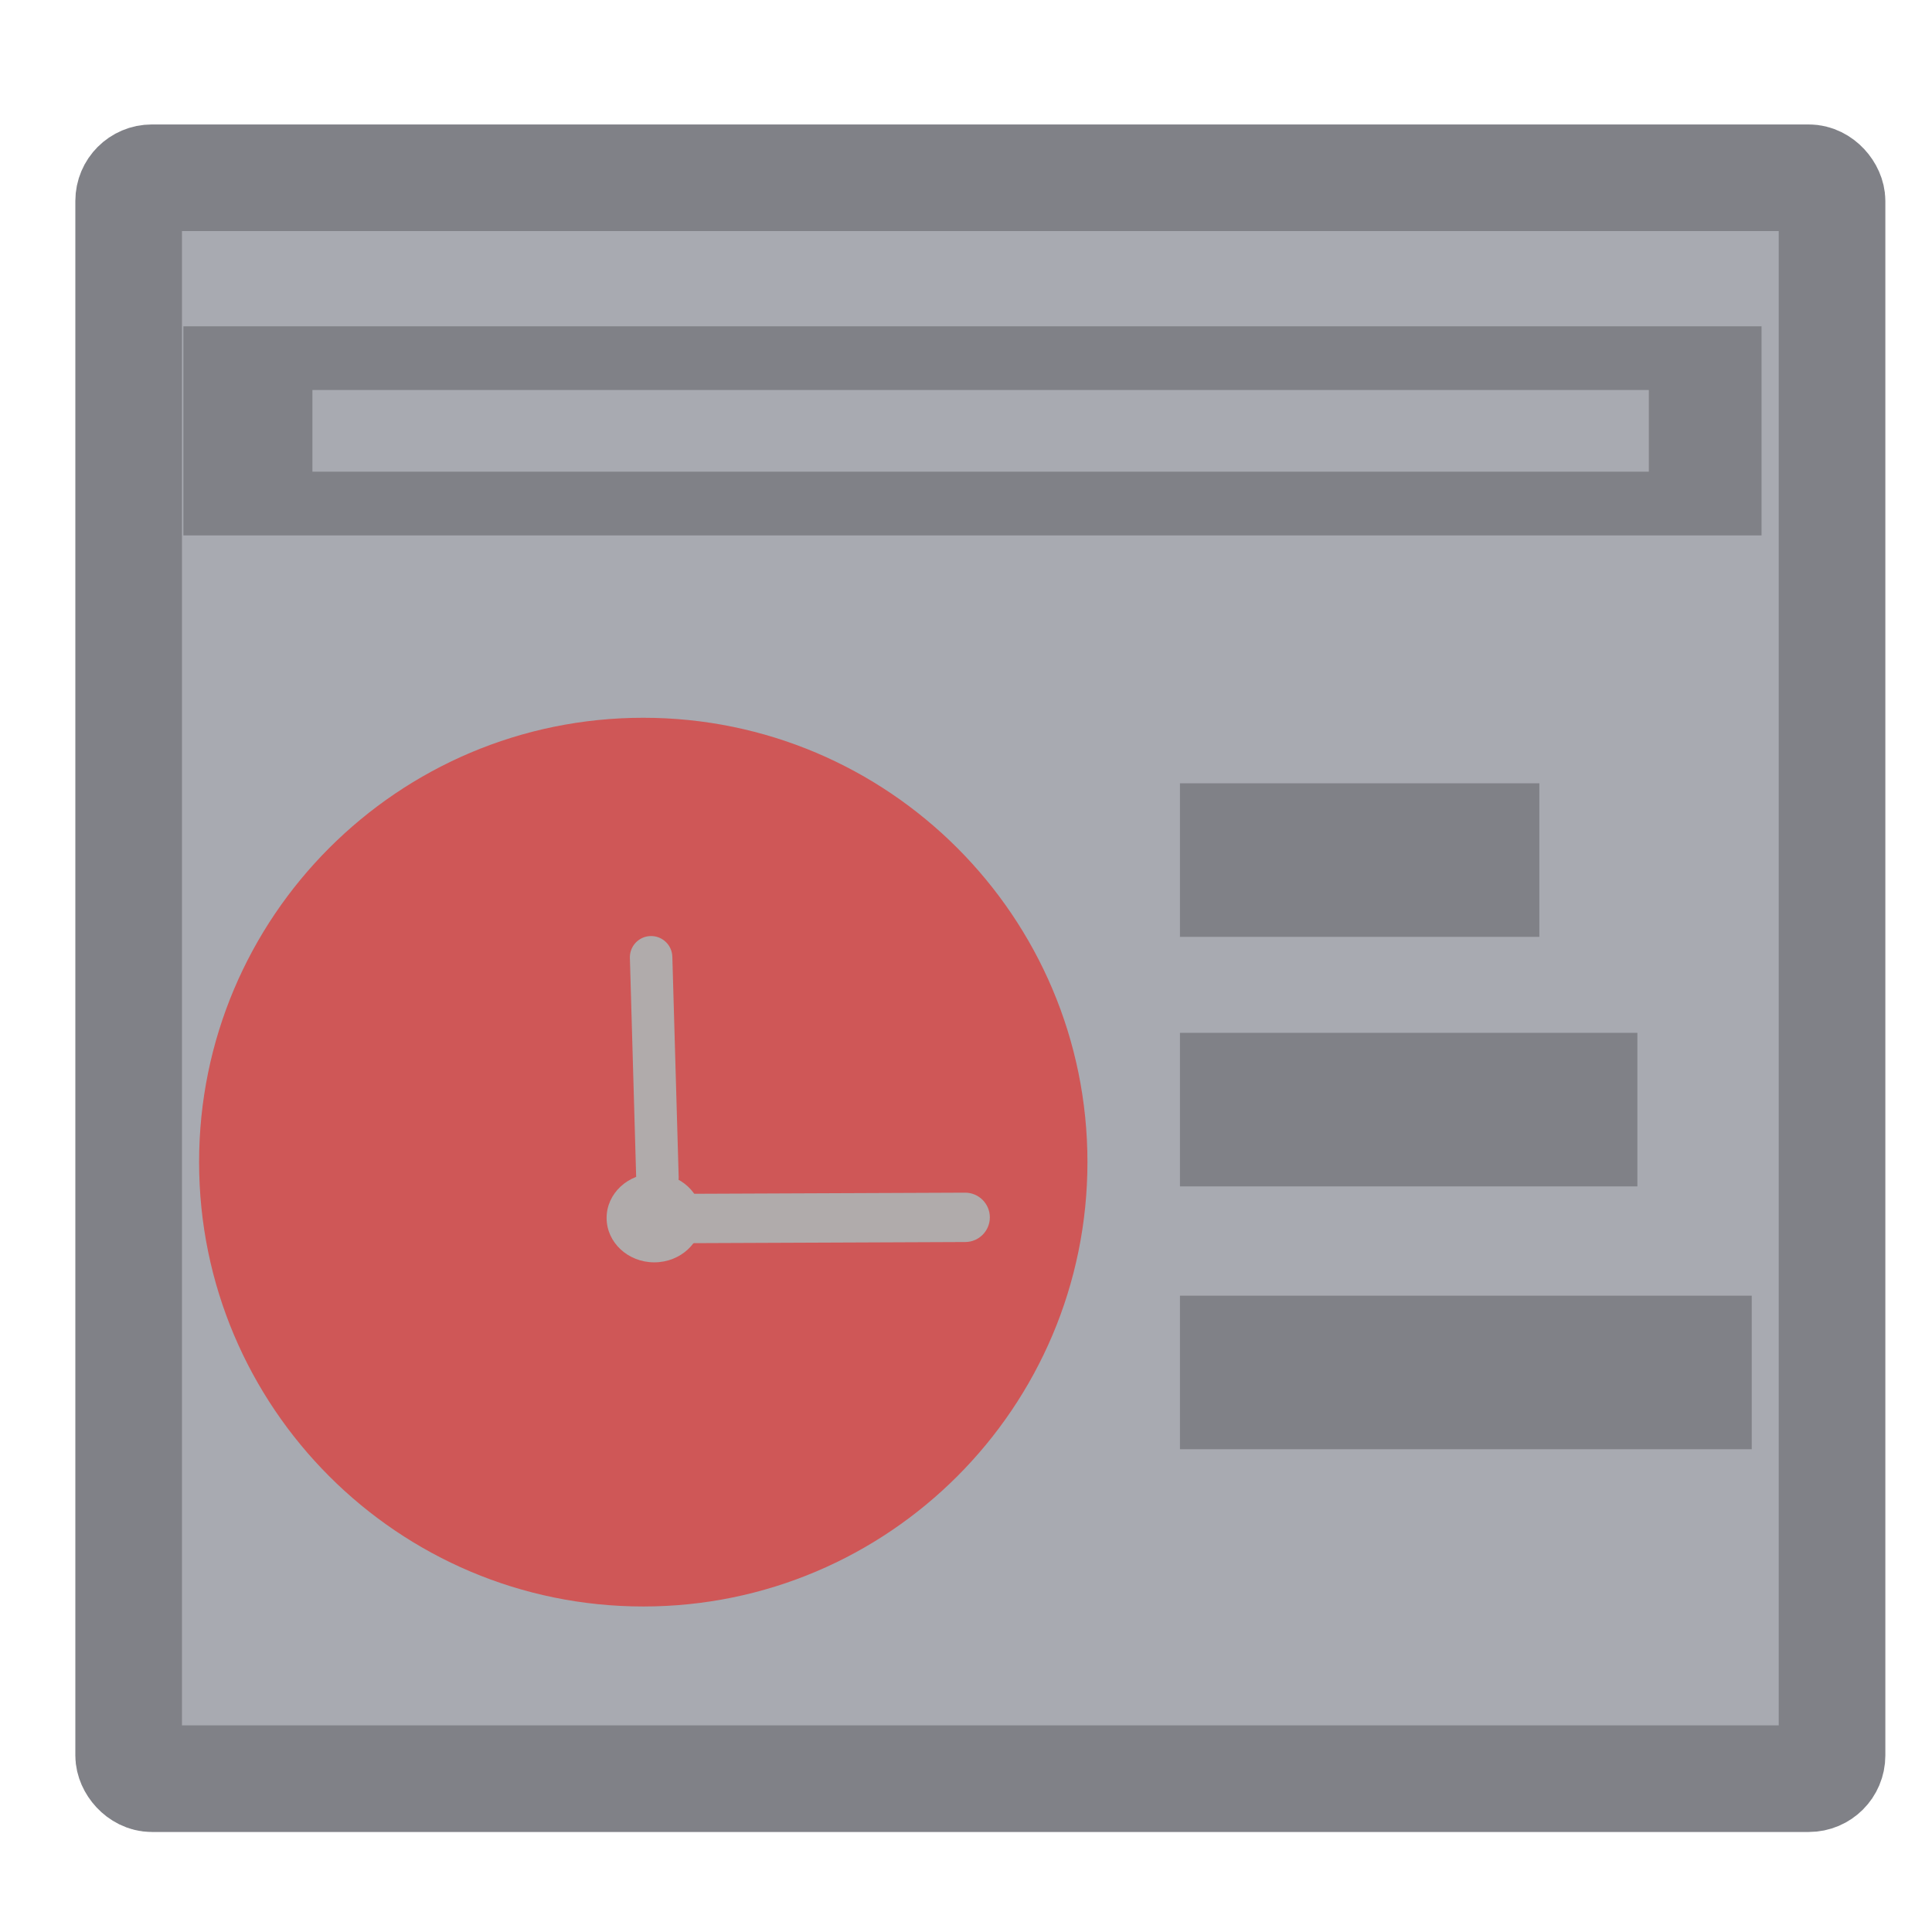
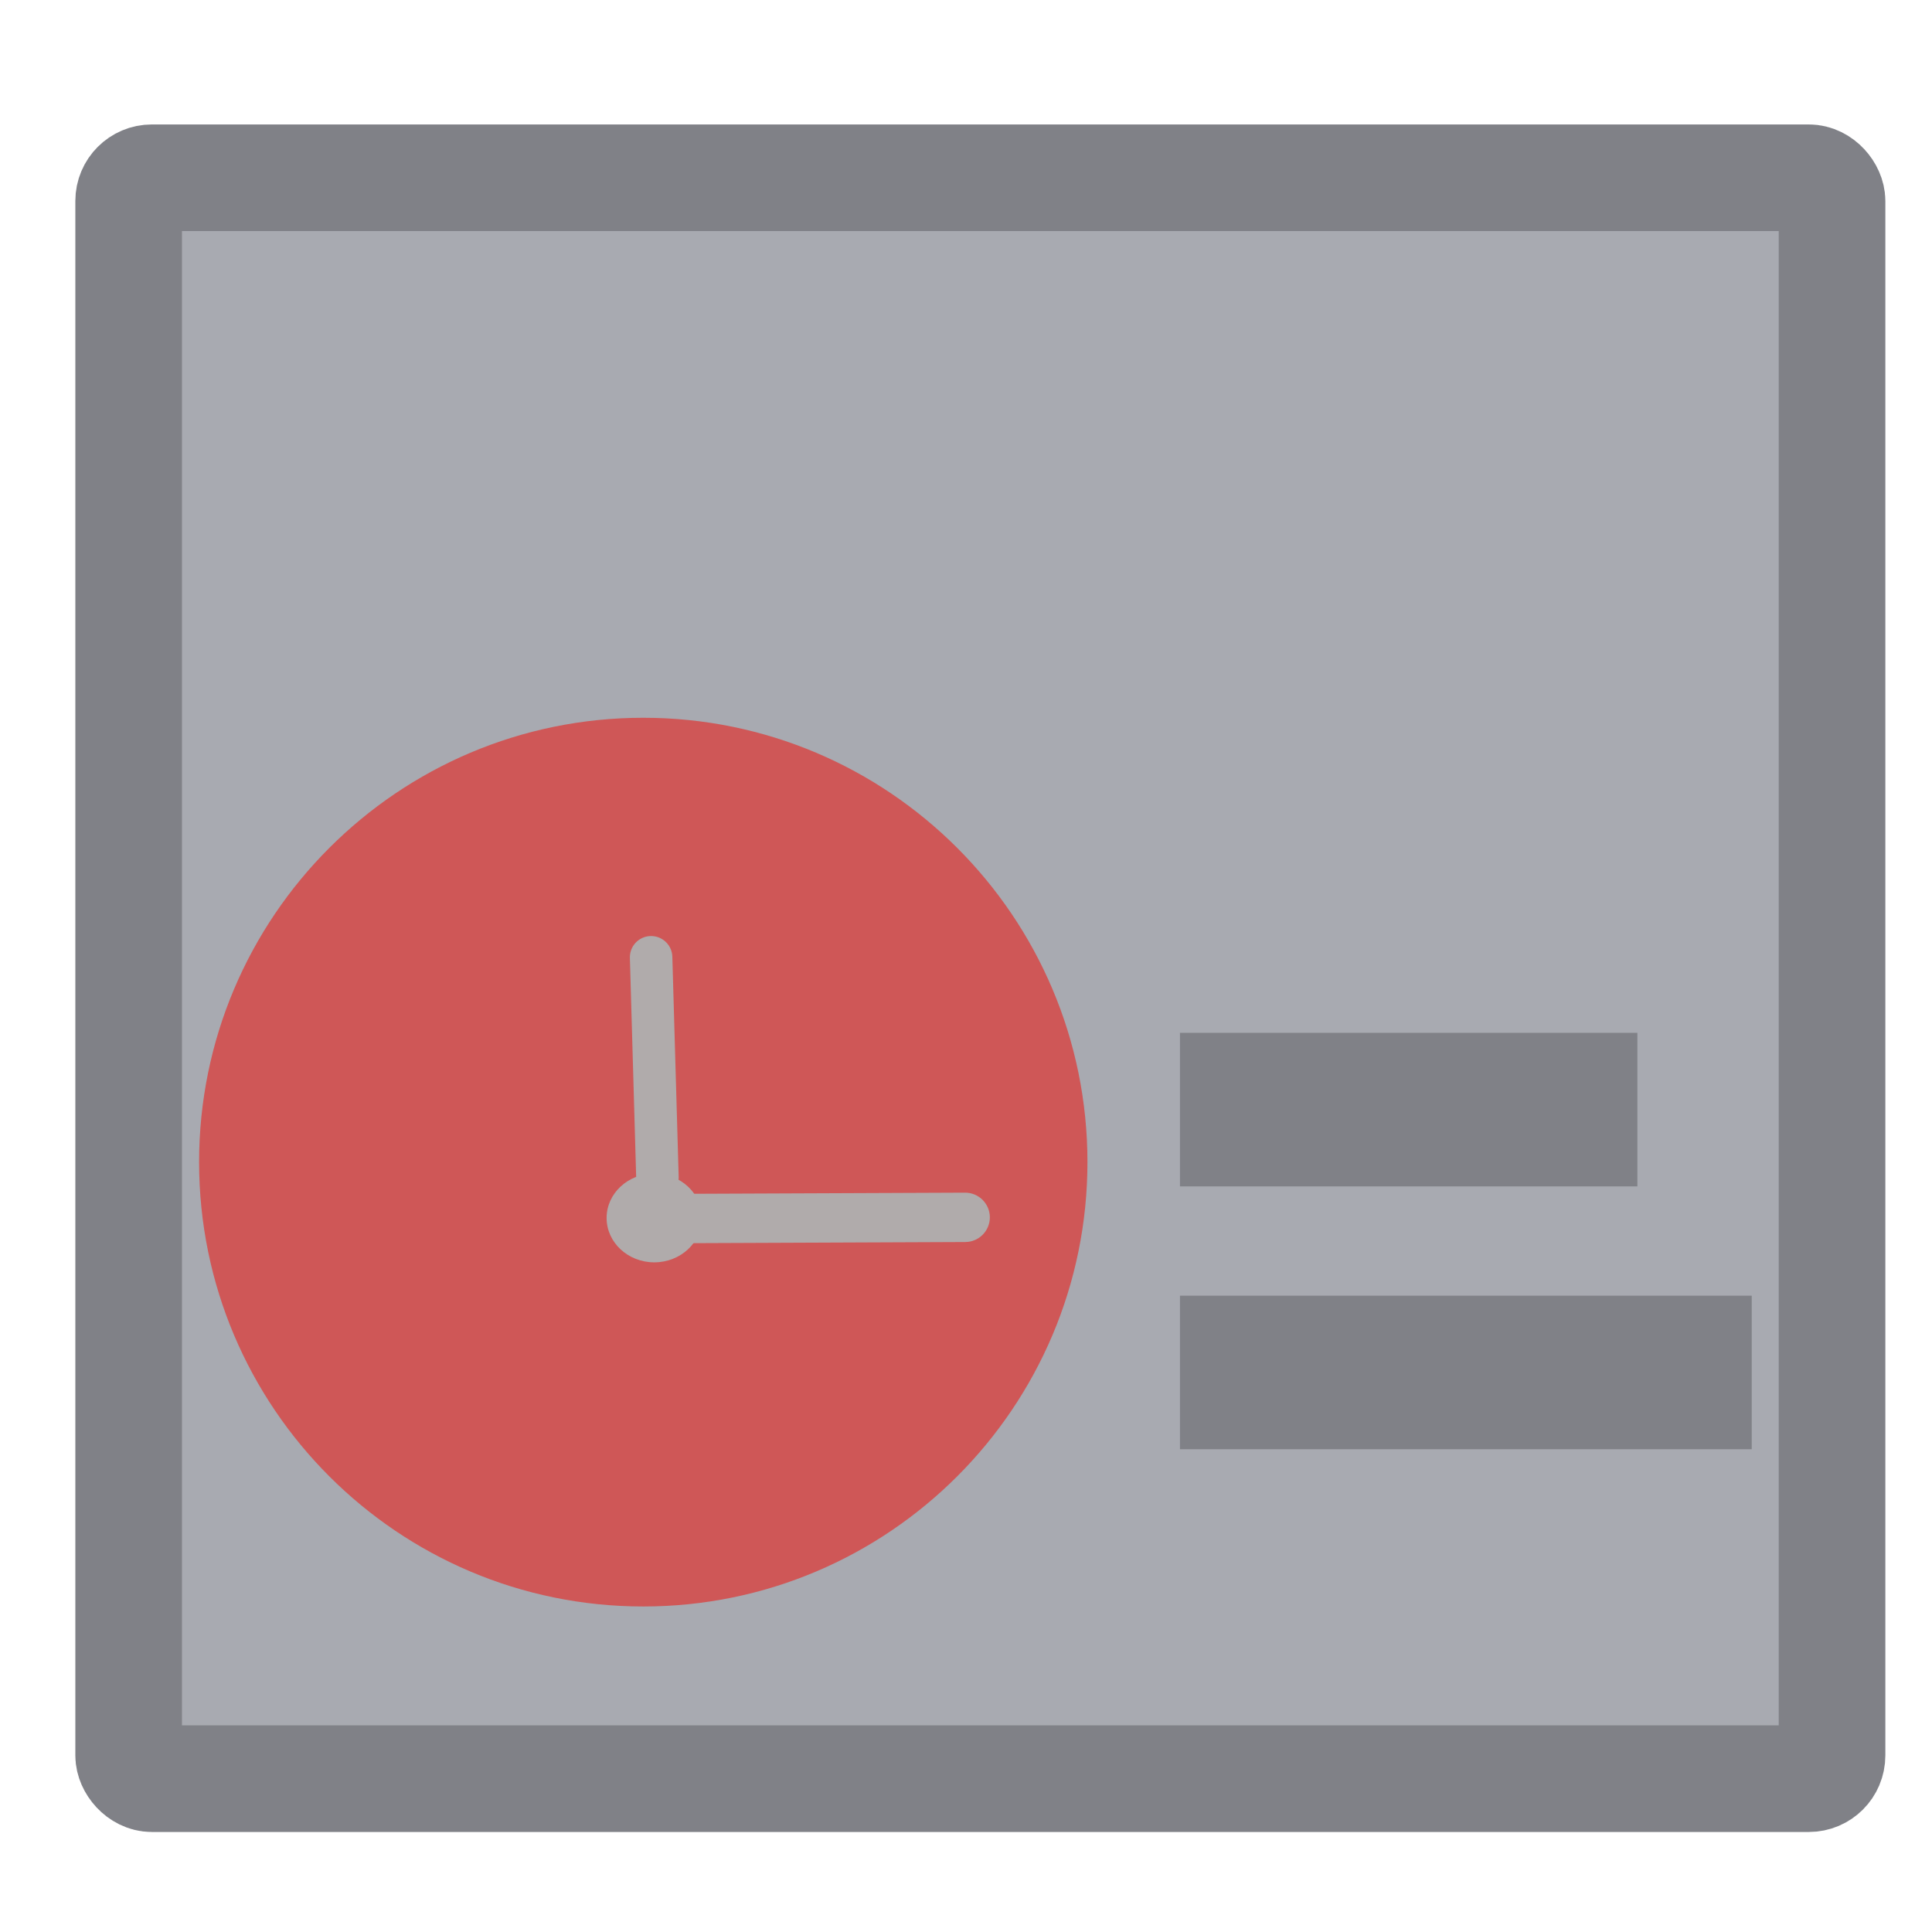
<svg xmlns="http://www.w3.org/2000/svg" xmlns:ns1="http://sodipodi.sourceforge.net/DTD/sodipodi-0.dtd" xmlns:ns2="http://www.inkscape.org/namespaces/inkscape" xmlns:xlink="http://www.w3.org/1999/xlink" version="1.1" preserveAspectRatio="xMidYMid meet" viewBox="0 0 640 640" width="64" height="64" id="svg63" ns1:docname="com.github.kjlaw89.webwatcher.svg" ns2:version="0.92.4 5da689c313, 2019-01-14">
  <defs id="defs13">
-     <path d="M23.83 19.57L619.54 19.57L619.54 619.77L23.83 619.77L23.83 19.57Z" id="b7lzMQfqDa" />
-     <path d="M49.69 52.17L592.56 52.17L592.56 124.1L49.69 124.1L49.69 52.17Z" id="c3BdjMbbVH" />
-     <path d="M94.08 74.08L553.79 74.08L553.79 102.18L94.08 102.18L94.08 74.08Z" id="egM9pD411" />
    <path d="M362.15 380.36C362.15 464.73 292.14 533.22 205.92 533.22C119.69 533.22 49.69 464.73 49.69 380.36C49.69 296 119.69 227.51 205.92 227.51C292.14 227.51 362.15 296 362.15 380.36Z" id="cfJN3mWft" />
    <path d="M350.68 379.57C350.68 456.8 285.96 519.51 206.25 519.51C126.53 519.51 61.82 456.8 61.82 379.57C61.82 302.34 126.53 239.64 206.25 239.64C285.96 239.64 350.68 302.34 350.68 379.57Z" id="b3x7ijDNtl" />
    <path d="M222.64 379.57C222.64 388 215.3 394.84 206.25 394.84C197.2 394.84 189.85 388 189.85 379.57C189.85 371.14 197.2 364.3 206.25 364.3C215.3 364.3 222.64 371.14 222.64 379.57Z" id="bmVsPn9p7" />
    <path d="M204.95 282.6C208.98 282.48 212.35 285.66 212.46 289.69C212.94 306.3 214.16 348.82 214.64 365.43C214.76 369.46 211.58 372.83 207.55 372.94C206.09 372.98 209.01 372.9 207.55 372.94C203.51 373.06 200.15 369.88 200.03 365.85C199.56 349.24 198.33 306.72 197.86 290.11C197.74 286.08 200.92 282.71 204.95 282.6C206.41 282.56 203.49 282.64 204.95 282.6Z" id="a4IpuKsjVY" />
-     <path d="M321.68 379.33C321.7 384.01 317.92 387.83 313.23 387.85C291.24 387.94 233.73 388.18 211.74 388.27C207.05 388.29 203.23 384.5 203.22 379.82C203.21 378.12 203.22 381.51 203.22 379.82C203.2 375.13 206.98 371.31 211.67 371.29C233.66 371.2 291.17 370.97 313.16 370.87C317.85 370.86 321.66 374.64 321.68 379.33C321.69 381.02 321.68 377.63 321.68 379.33Z" id="a5wcdn5Nuo" />
-     <path d="M392.5 282.59L516.13 282.59L516.13 335.41L392.5 335.41L392.5 282.59Z" id="be87FNA04" />
+     <path d="M321.68 379.33C321.7 384.01 317.92 387.83 313.23 387.85C291.24 387.94 233.73 388.18 211.74 388.27C207.05 388.29 203.23 384.5 203.22 379.82C203.2 375.13 206.98 371.31 211.67 371.29C233.66 371.2 291.17 370.97 313.16 370.87C317.85 370.86 321.66 374.64 321.68 379.33C321.69 381.02 321.68 377.63 321.68 379.33Z" id="a5wcdn5Nuo" />
    <path d="M392.5 368.43L549.85 368.43L549.85 421.25L392.5 421.25L392.5 368.43Z" id="e1oxZ0cKqv" />
    <path d="M392.5 458.85L589.19 458.85L589.19 511.67L392.5 511.67L392.5 458.85Z" id="hyoHls74l" />
  </defs>
  <g id="g61" transform="matrix(0.963,0,0,0.963,13.98,19.805)">
    <g id="g59">
      <rect style="opacity:1;fill:#a8aab1;fill-opacity:1;stroke:#808187;stroke-width:36.68;stroke-linecap:square;stroke-miterlimit:4;stroke-dasharray:none;stroke-dashoffset:0;stroke-opacity:1;paint-order:stroke markers fill" id="rect877" width="585.946" height="550.692" x="29.739" y="40.586" ry="7.981" />
      <g id="g21" transform="translate(-1.125,39.508)">
        <use xlink:href="#c3BdjMbbVH" id="use19" style="opacity:1;fill:#808187;fill-opacity:1" x="0" y="0" width="100%" height="100%" />
      </g>
      <g id="g25" transform="translate(-1.125,39.508)" style="fill:#a8aab1;fill-opacity:1">
        <use xlink:href="#egM9pD411" id="use23" style="opacity:1;fill:#a8aab1;fill-opacity:1" x="0" y="0" width="100%" height="100%" />
      </g>
      <g id="g29" transform="matrix(0.978,0,0,1,5.372,-1.17)">
        <use xlink:href="#cfJN3mWft" id="use27" style="opacity:1;fill:#cf5757;fill-opacity:1" x="0" y="0" width="100%" height="100%" />
      </g>
      <g id="g37" style="fill:#b0abab;fill-opacity:1" transform="translate(4.299,18.83)">
        <use xlink:href="#bmVsPn9p7" id="use35" style="opacity:1;fill:#b0abab;fill-opacity:1" x="0" y="0" width="100%" height="100%" />
      </g>
      <g id="g41" style="fill:#b0abab;fill-opacity:1" transform="translate(4.299,18.83)">
        <use xlink:href="#a4IpuKsjVY" id="use39" style="opacity:1;fill:#b0abab;fill-opacity:1" x="0" y="0" width="100%" height="100%" />
      </g>
      <g id="g45" style="fill:#b0abab;fill-opacity:1" transform="translate(4.299,18.83)">
        <use xlink:href="#a5wcdn5Nuo" id="use43" style="opacity:1;fill:#b0abab;fill-opacity:1" x="0" y="0" width="100%" height="100%" />
      </g>
      <g id="g49" transform="translate(-1.125,-33.712)">
        <use xlink:href="#be87FNA04" id="use47" style="opacity:1;fill:#808187;fill-opacity:1" x="0" y="0" width="100%" height="100%" />
      </g>
      <g id="g53" transform="translate(-1.125,-33.712)">
        <use xlink:href="#e1oxZ0cKqv" id="use51" style="opacity:1;fill:#808187;fill-opacity:1" x="0" y="0" width="100%" height="100%" />
      </g>
      <g id="g57" transform="translate(-1.125,-33.712)">
        <use xlink:href="#hyoHls74l" id="use55" style="opacity:1;fill:#808187;fill-opacity:1" x="0" y="0" width="100%" height="100%" />
      </g>
    </g>
  </g>
</svg>